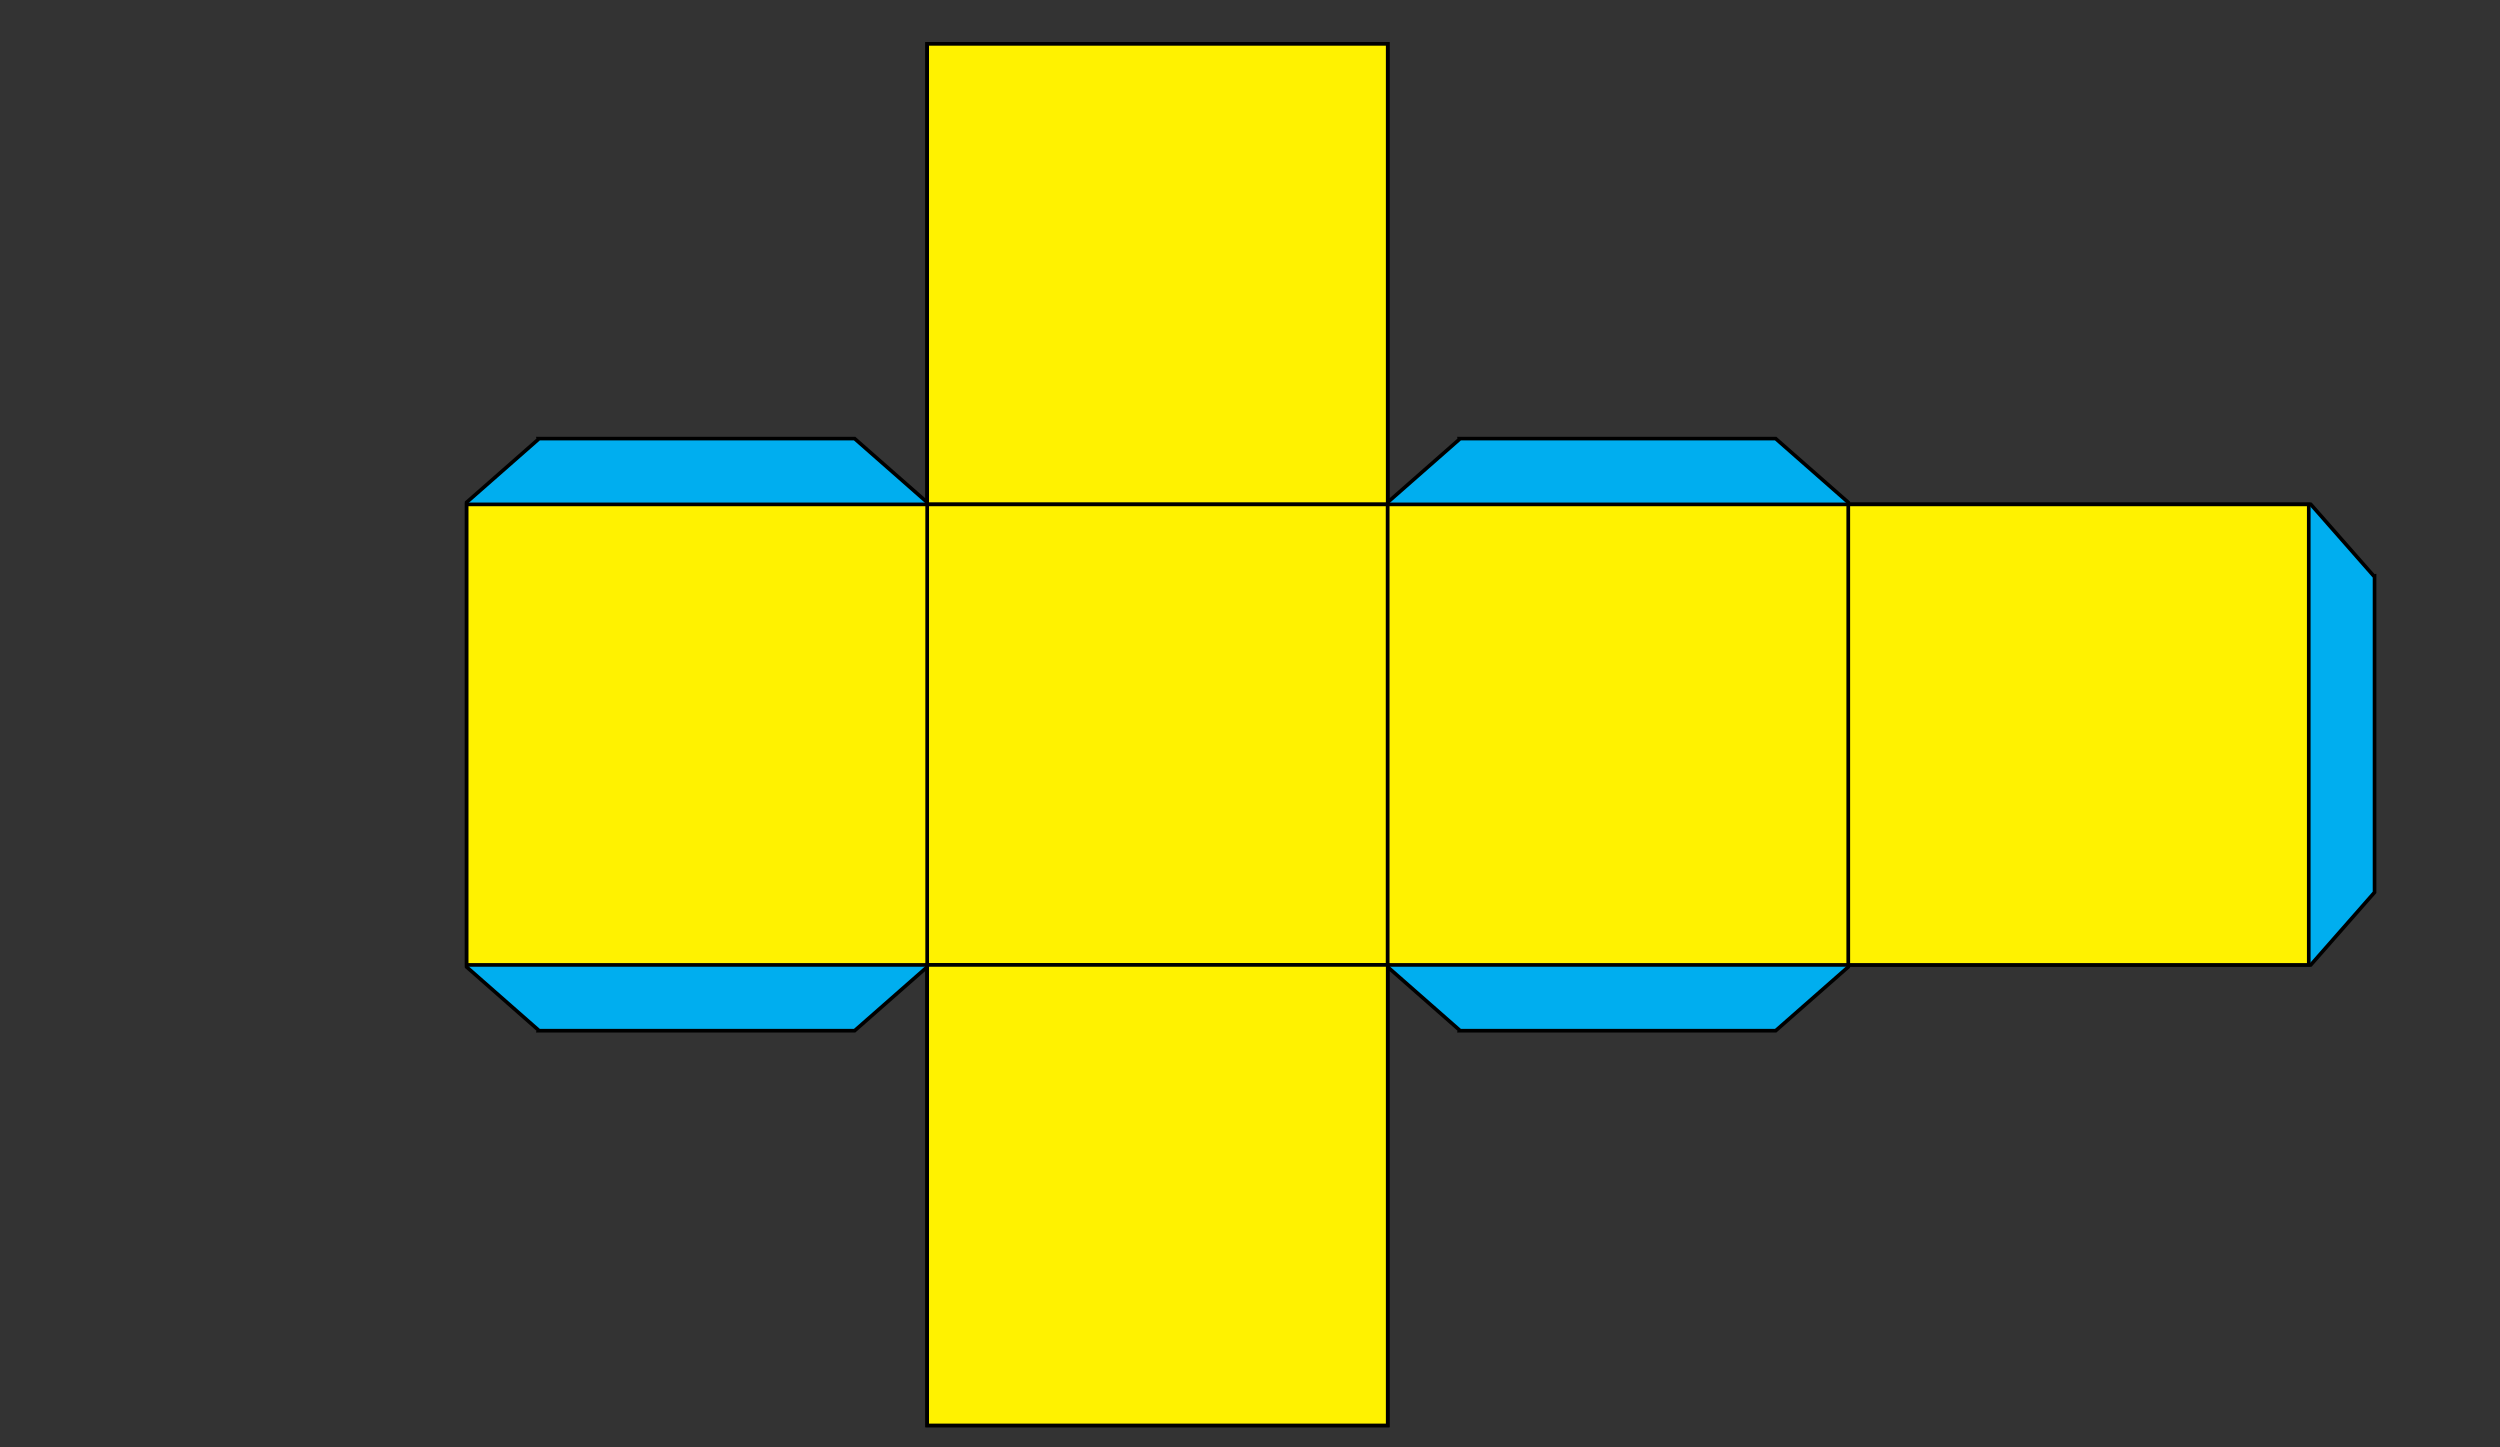
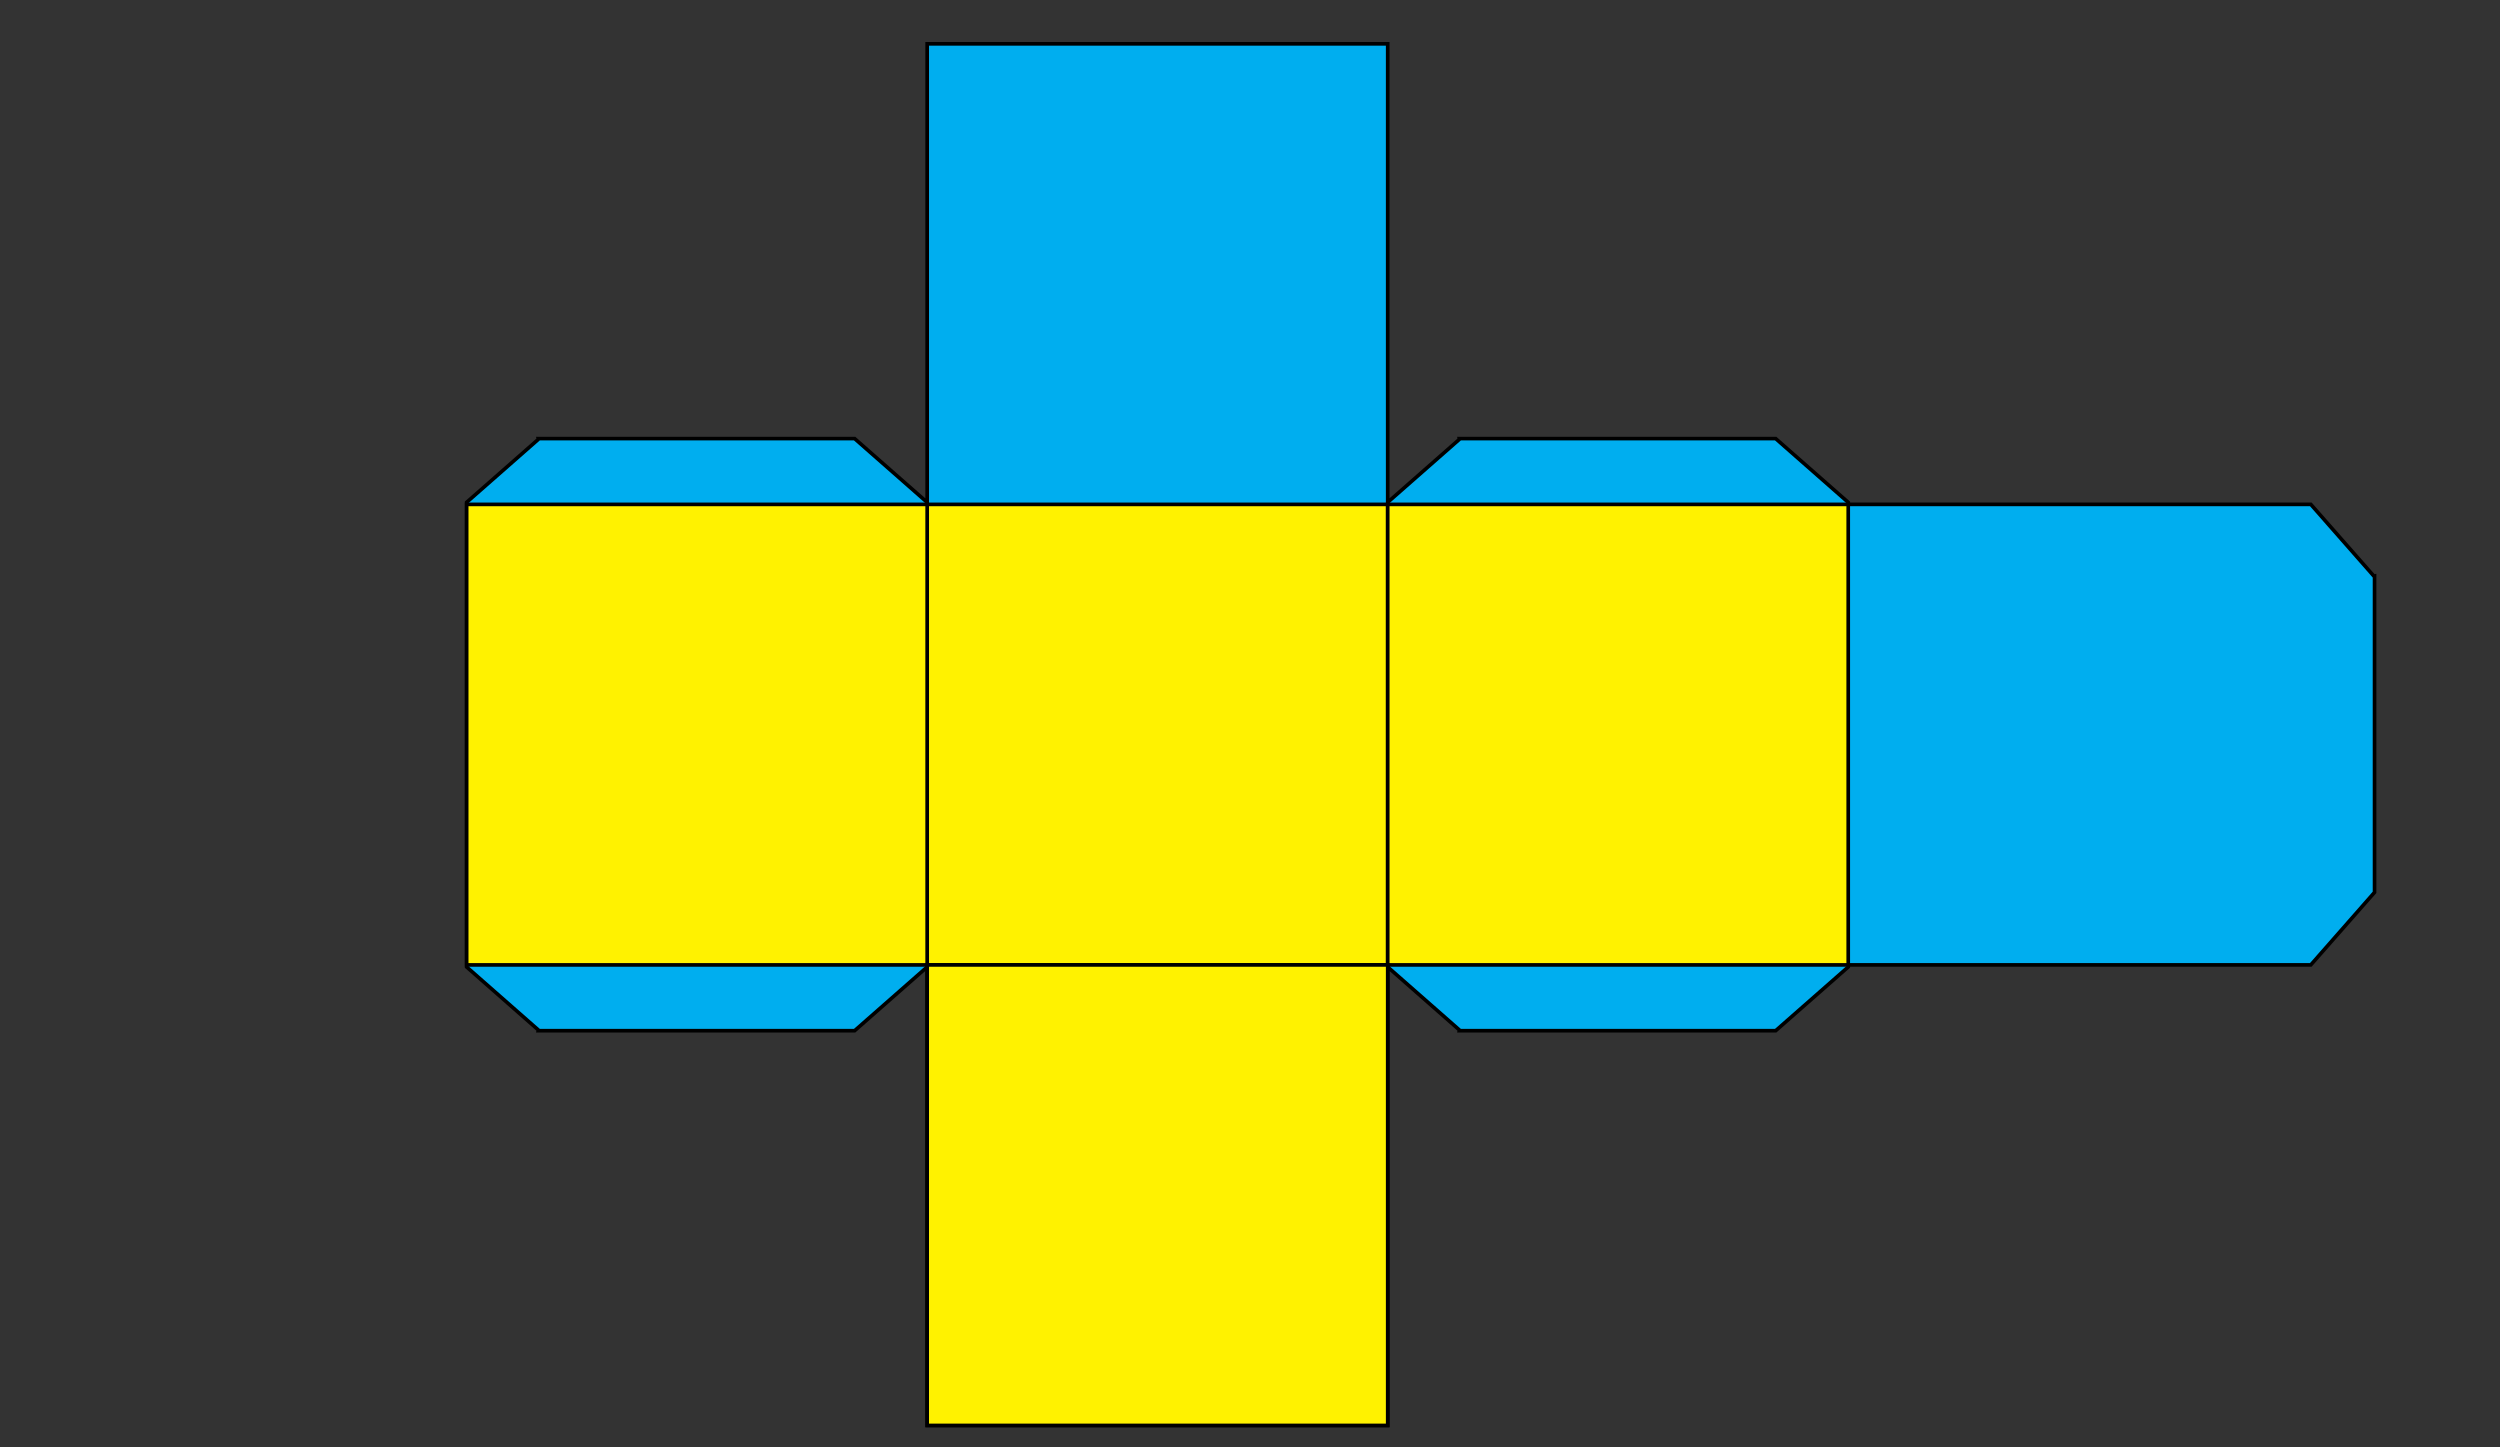
<svg xmlns="http://www.w3.org/2000/svg" version="1.1" x="0px" y="0px" width="1368px" height="792px" viewBox="0 0 1368 792" enable-background="new 0 0 1368 792" xml:space="preserve">
  <rect x="0" y="0" width="1368" height="792" fill="#333333" stroke="none" />
  <g id="Layer_2">
    <polygon fill="#00AEEF" stroke="#000000" stroke-width="2" stroke-miterlimit="10" points="1298.995,315.26 1264.492,276    1263.354,276 1263.354,276.001 1011.354,276.001 1011.354,276 1011.354,274.897 971.646,240 798.543,240 798.613,240.36    759.354,274.863 759.354,24 507.354,24 507.354,276 507.353,276 507.353,274.897 467.645,240 294.542,240 294.613,240.36    255.354,274.863 255.354,276 255.353,276 255.353,528 255.354,528 255.354,529.138 294.613,563.641 294.542,564 467.645,564    507.353,529.104 507.353,528 507.354,528 507.354,780 759.354,780 759.354,529.138 798.613,563.641 798.543,564 971.646,564    1011.354,529.104 1011.354,528 1263.354,528 1264.458,528 1299.354,488.293 1299.354,315.189  " />
  </g>
  <g id="Layer_1">
-     <rect x="507.353" y="24" fill="#FFF200" stroke="#000000" stroke-width="2" stroke-miterlimit="10" width="252" height="252" />
-     <rect x="1011.354" y="276" fill="#FFF200" stroke="#000000" stroke-width="2" stroke-miterlimit="10" width="252.001" height="252" />
    <rect x="507.353" y="276" fill="#FFF200" stroke="#000000" stroke-width="2" stroke-miterlimit="10" width="252" height="252" />
    <rect x="255.353" y="276" fill="#FFF200" stroke="#000000" stroke-width="2" stroke-miterlimit="10" width="252" height="252" />
    <rect x="759.354" y="276" fill="#FFF200" stroke="#000000" stroke-width="2" stroke-miterlimit="10" width="252" height="252" />
    <rect x="507.353" y="528" fill="#FFF200" stroke="#000000" stroke-width="2" stroke-miterlimit="10" width="252" height="252" />
  </g>
</svg>